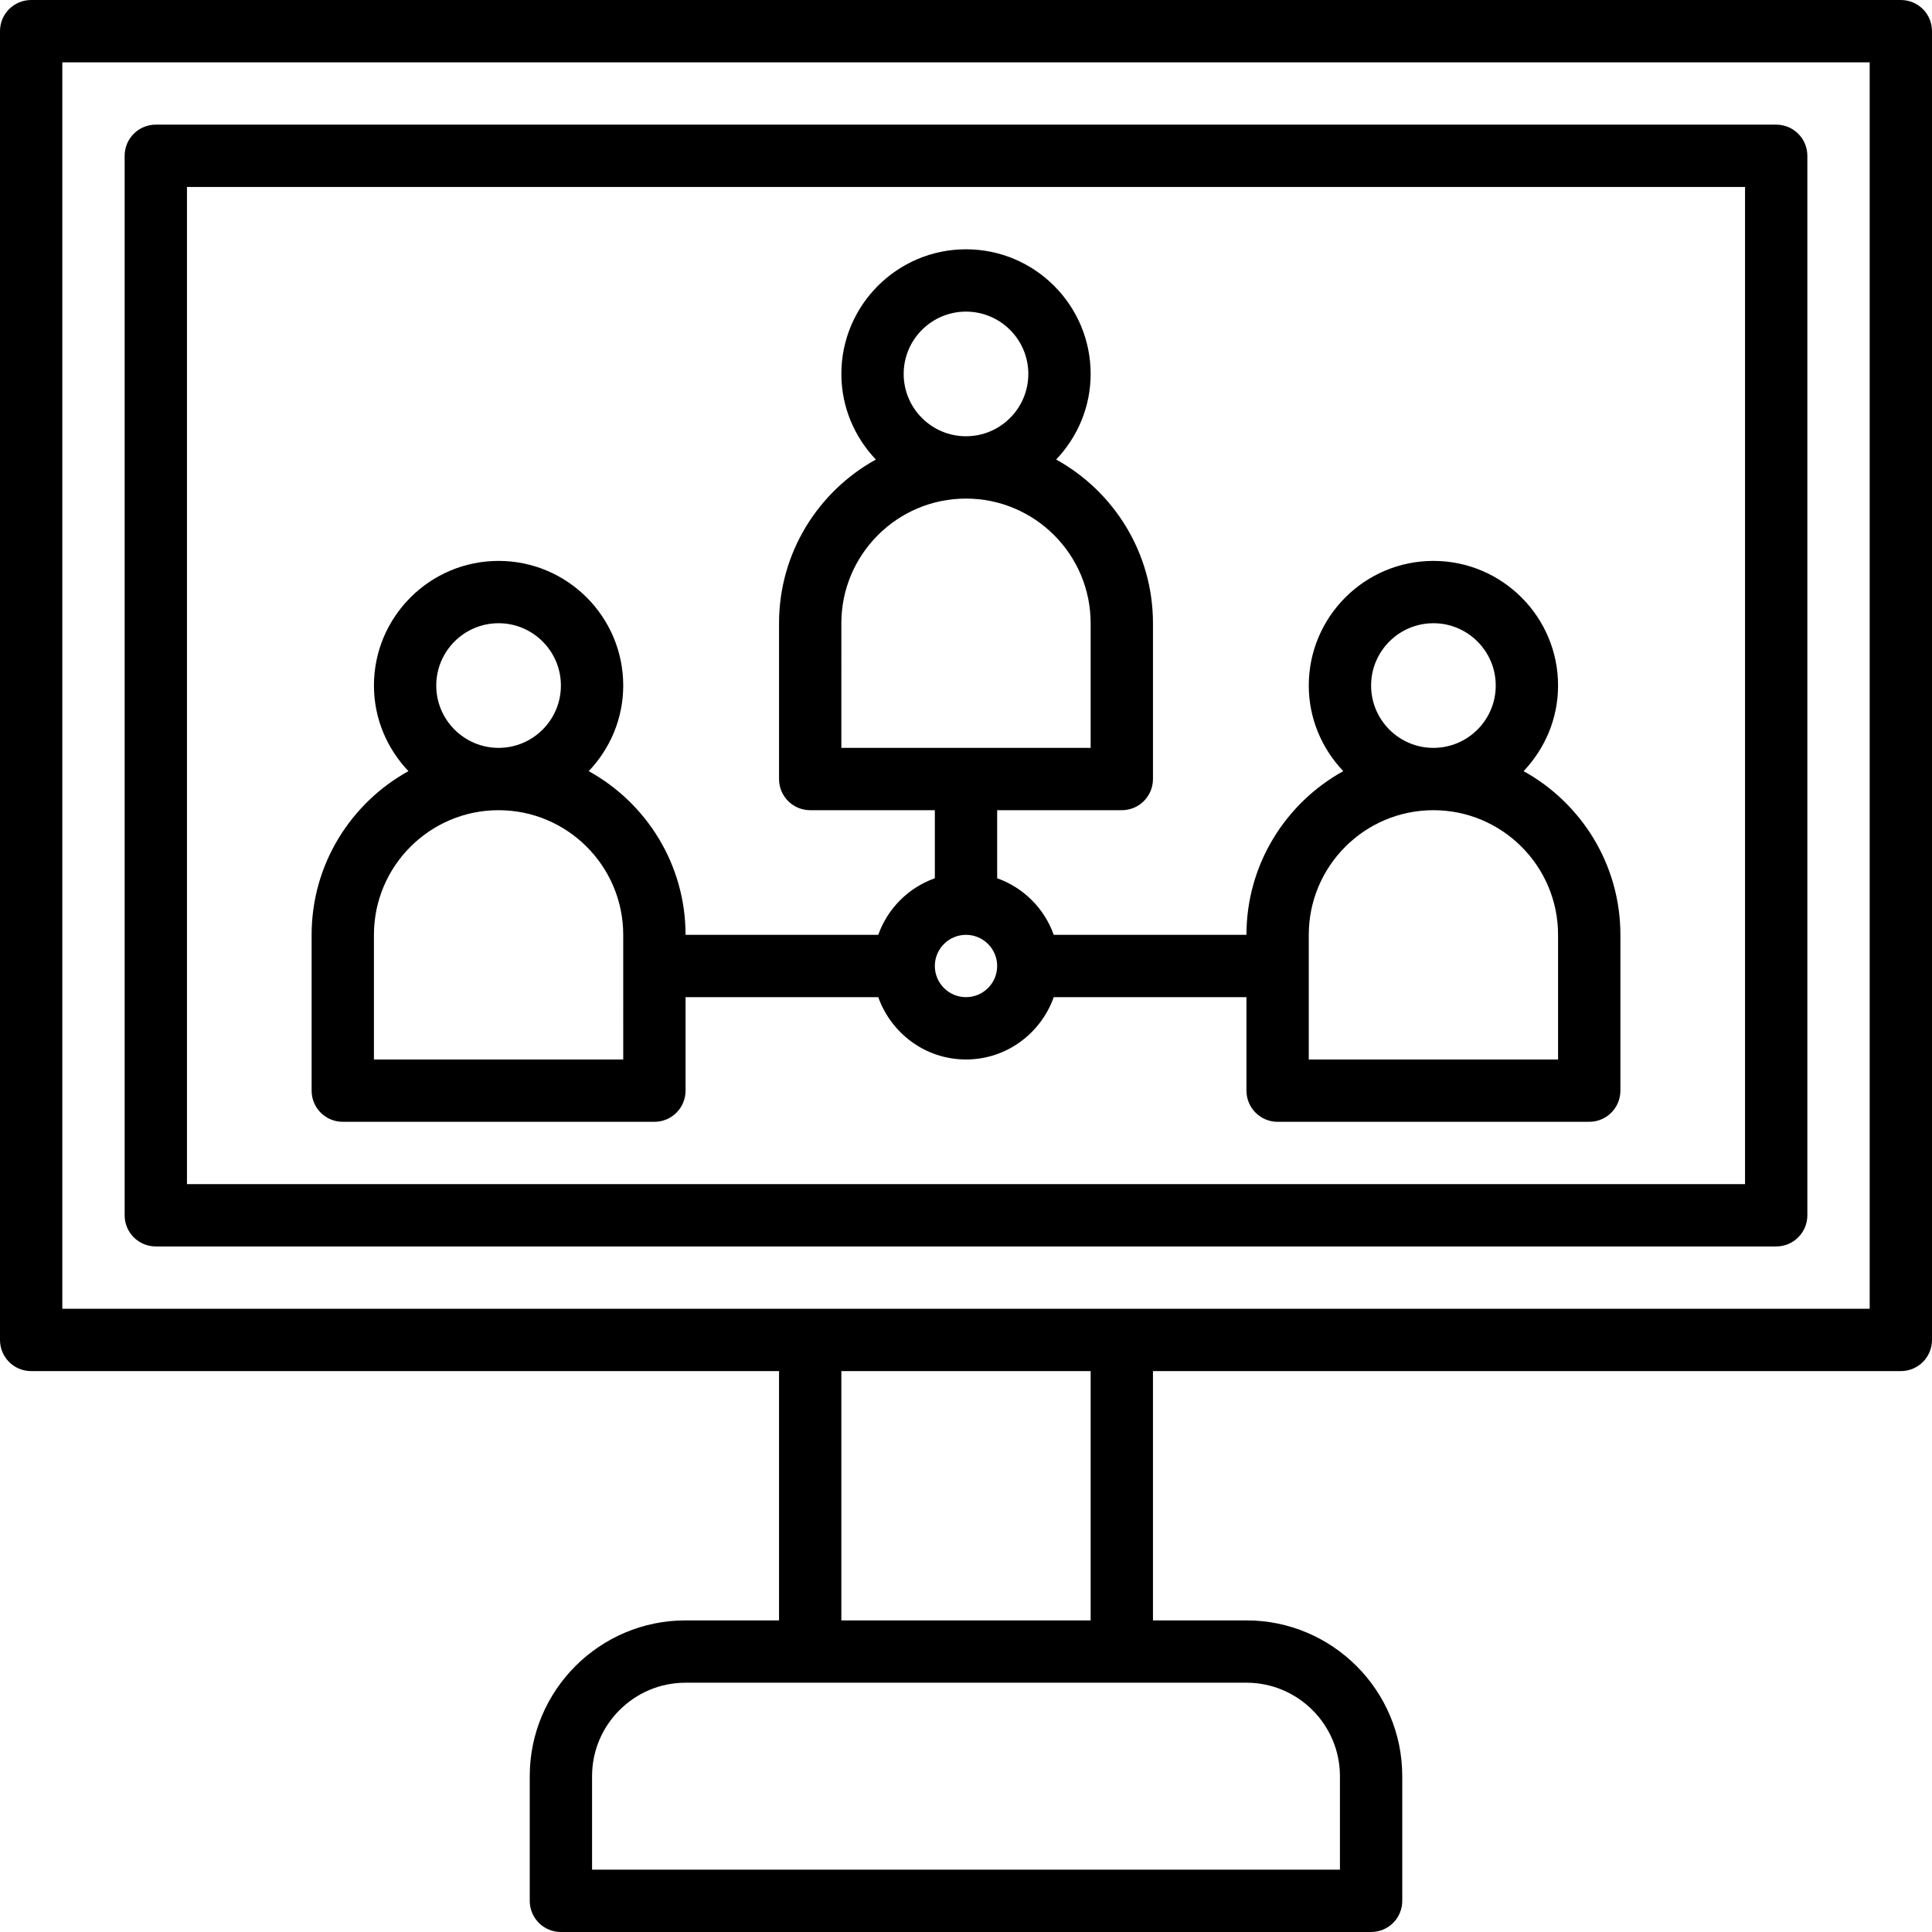
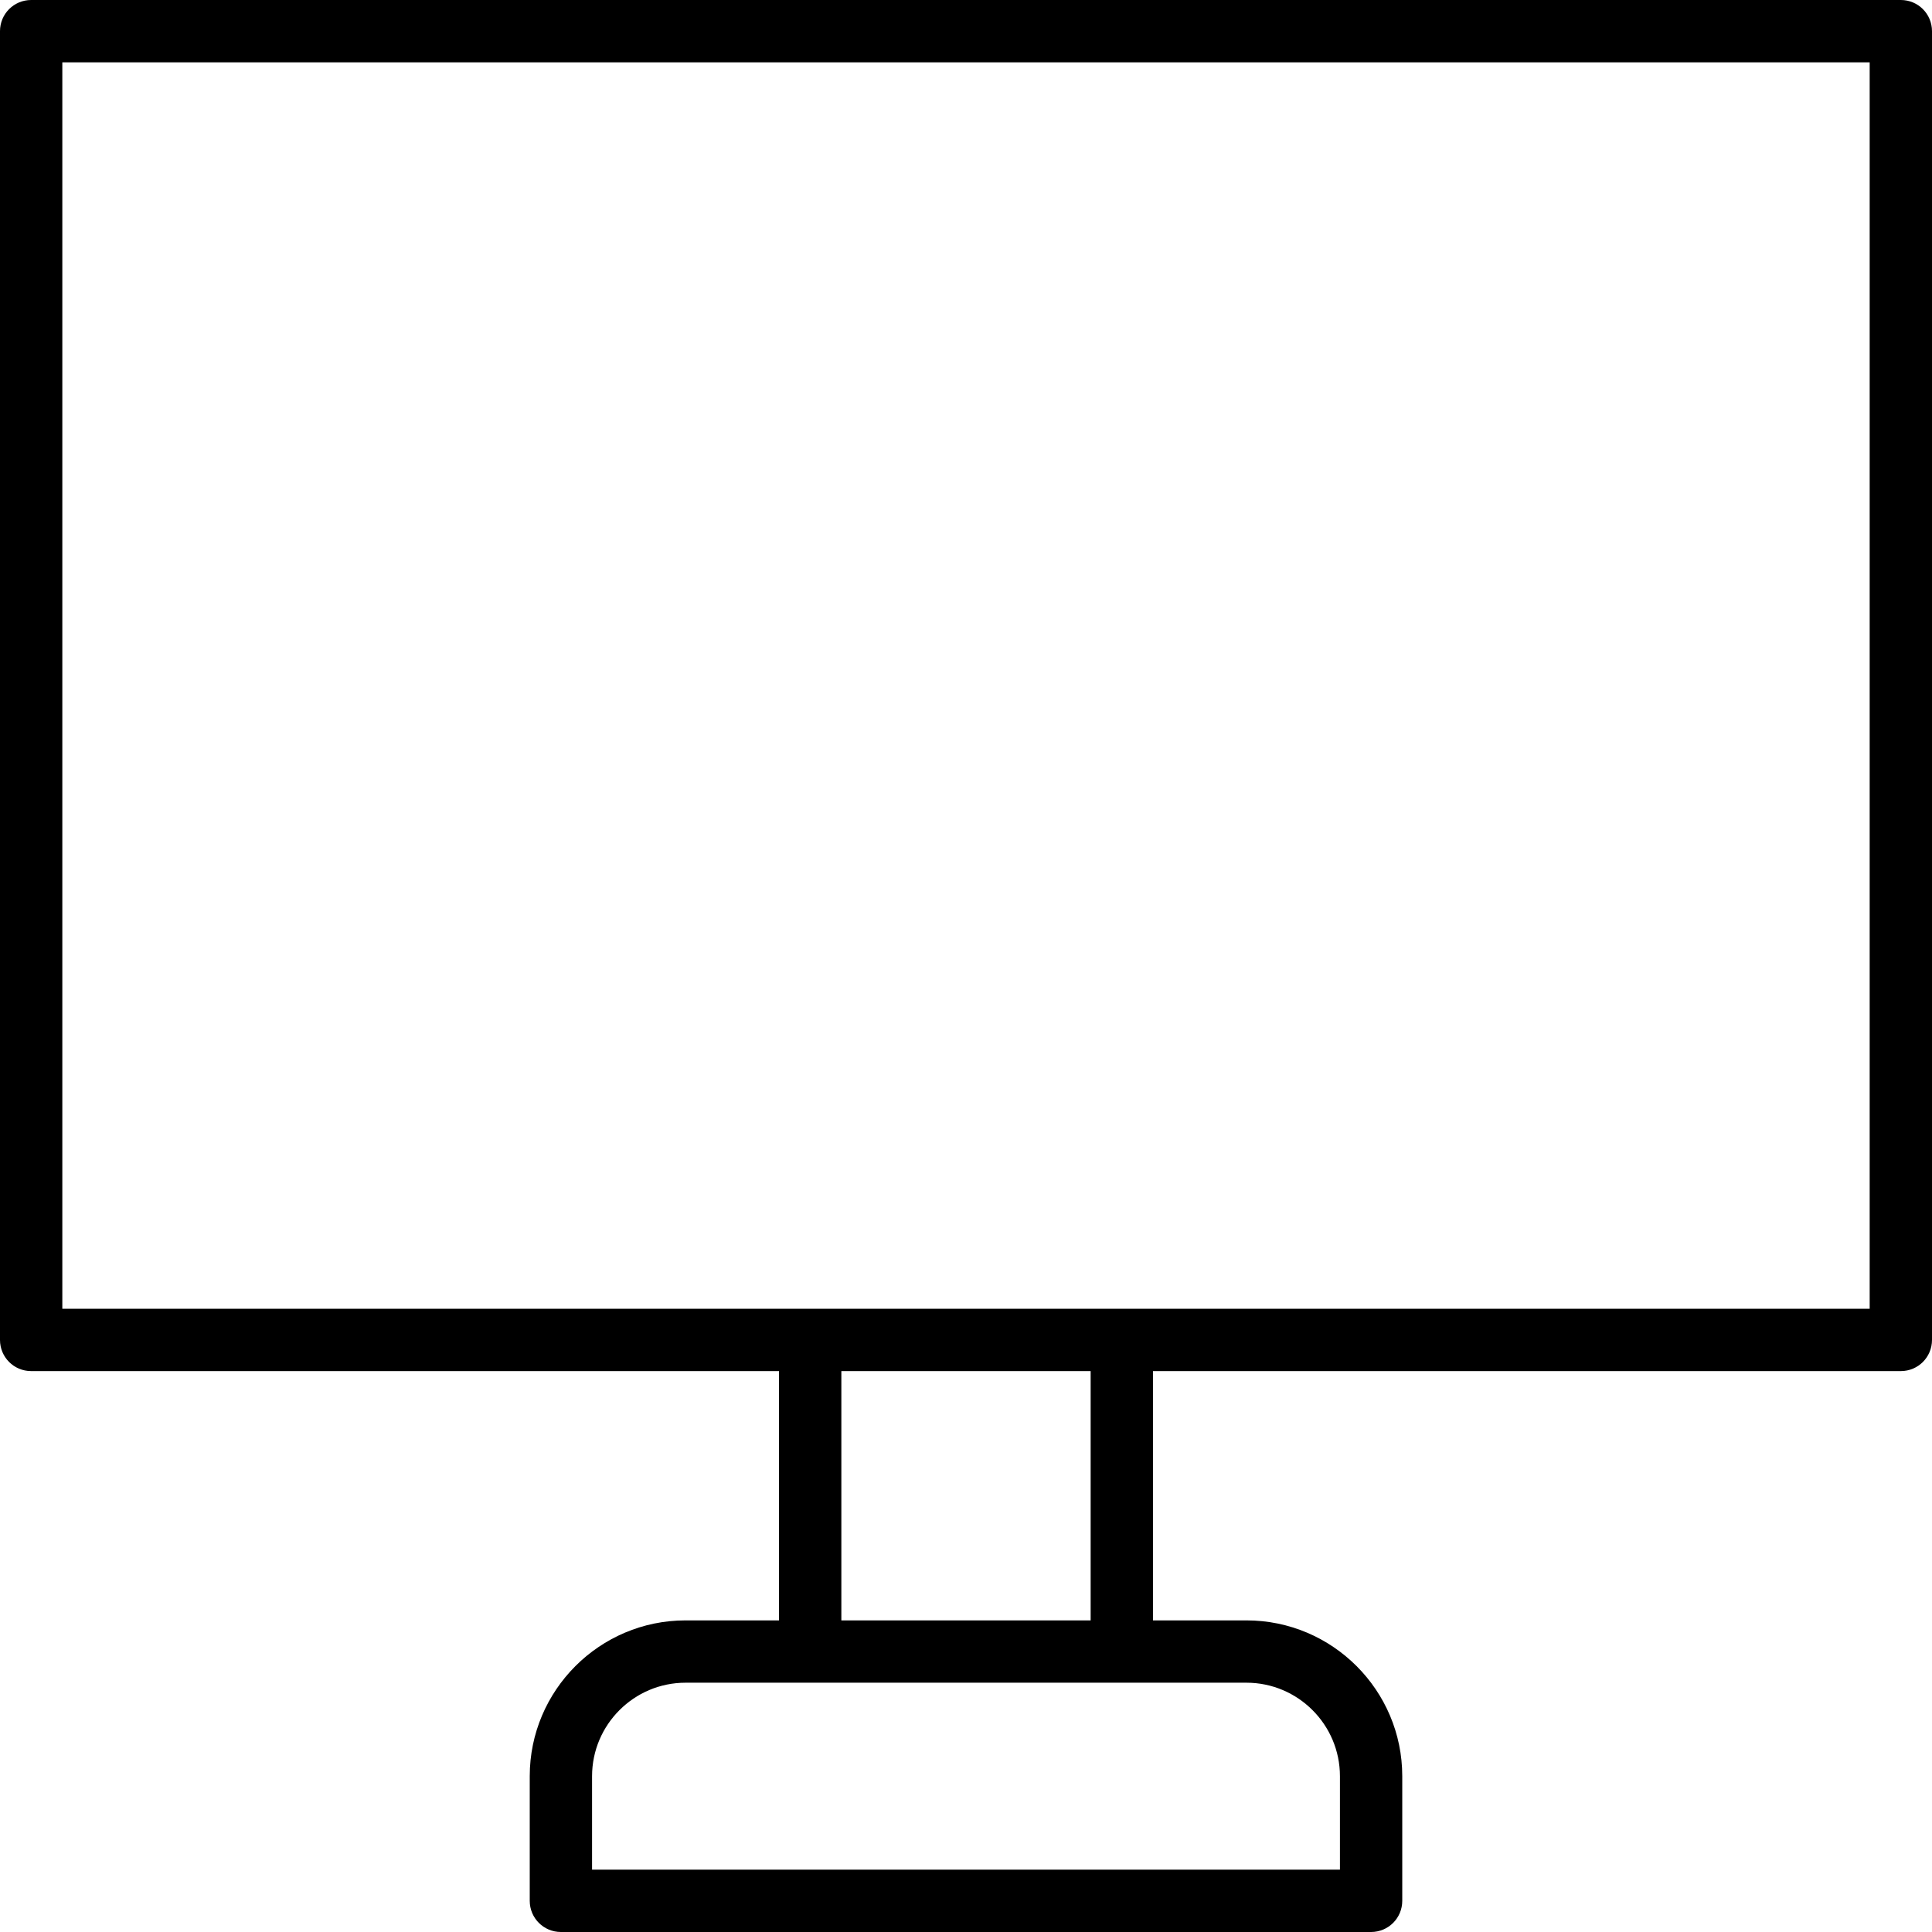
<svg xmlns="http://www.w3.org/2000/svg" viewBox="0 0 496 496">
  <path d="m488 0h-480c-4.426 0-8 3.574-8 8v336c0 4.426 3.574 8 8 8h192v64h-24c-22.055 0-40 17.945-40 40v32c0 4.426 3.574 8 8 8h208c4.426 0 8-3.574 8-8v-32c0-22.055-17.945-40-40-40h-24v-64h192c4.426 0 8-3.574 8-8v-336c0-4.426-3.574-8-8-8zm-144 456v24h-192v-24c0-13.23 10.77-24 24-24h144c13.23 0 24 10.77 24 24zm-64-40h-64v-64h64zm200-80h-464v-320h464zm0 0" />
-   <path d="m40 320h416c4.426 0 8-3.574 8-8v-272c0-4.426-3.574-8-8-8h-416c-4.426 0-8 3.574-8 8v272c0 4.426 3.574 8 8 8zm8-272h400v256h-400zm0 0" />
-   <path d="m391.145 197.977c5.457-5.746 8.855-13.449 8.855-21.977 0-17.648-14.352-32-32-32s-32 14.352-32 32c0 8.527 3.398 16.23 8.855 21.977-14.809 8.184-24.855 23.945-24.855 42.023h-49.473c-2.414-6.777-7.75-12.113-14.527-14.527v-17.473h32c4.426 0 8-3.574 8-8v-40c0-18.078-10.047-33.84-24.855-42.023 5.457-5.746 8.855-13.449 8.855-21.977 0-17.648-14.352-32-32-32s-32 14.352-32 32c0 8.527 3.398 16.23 8.855 21.977-14.809 8.184-24.855 23.945-24.855 42.023v40c0 4.426 3.574 8 8 8h32v17.473c-6.777 2.414-12.113 7.75-14.527 14.527h-49.473c0-18.078-10.047-33.84-24.855-42.023 5.457-5.746 8.855-13.449 8.855-21.977 0-17.648-14.352-32-32-32s-32 14.352-32 32c0 8.527 3.398 16.23 8.855 21.977-14.809 8.184-24.855 23.945-24.855 42.023v40c0 4.426 3.574 8 8 8h80c4.426 0 8-3.574 8-8v-24h49.473c3.312 9.289 12.113 16 22.527 16s19.215-6.711 22.527-16h49.473v24c0 4.426 3.574 8 8 8h80c4.426 0 8-3.574 8-8v-40c0-18.078-10.047-33.84-24.855-42.023zm-159.145-101.977c0-8.824 7.176-16 16-16s16 7.176 16 16-7.176 16-16 16-16-7.176-16-16zm-16 64c0-17.648 14.352-32 32-32s32 14.352 32 32v32h-64zm-104 16c0-8.824 7.176-16 16-16s16 7.176 16 16-7.176 16-16 16-16-7.176-16-16zm48 96h-64v-32c0-17.648 14.352-32 32-32s32 14.352 32 32zm88-16c-4.414 0-8-3.586-8-8s3.586-8 8-8 8 3.586 8 8-3.586 8-8 8zm104-80c0-8.824 7.176-16 16-16s16 7.176 16 16-7.176 16-16 16-16-7.176-16-16zm48 96h-64v-32c0-17.648 14.352-32 32-32s32 14.352 32 32zm0 0" />
</svg>